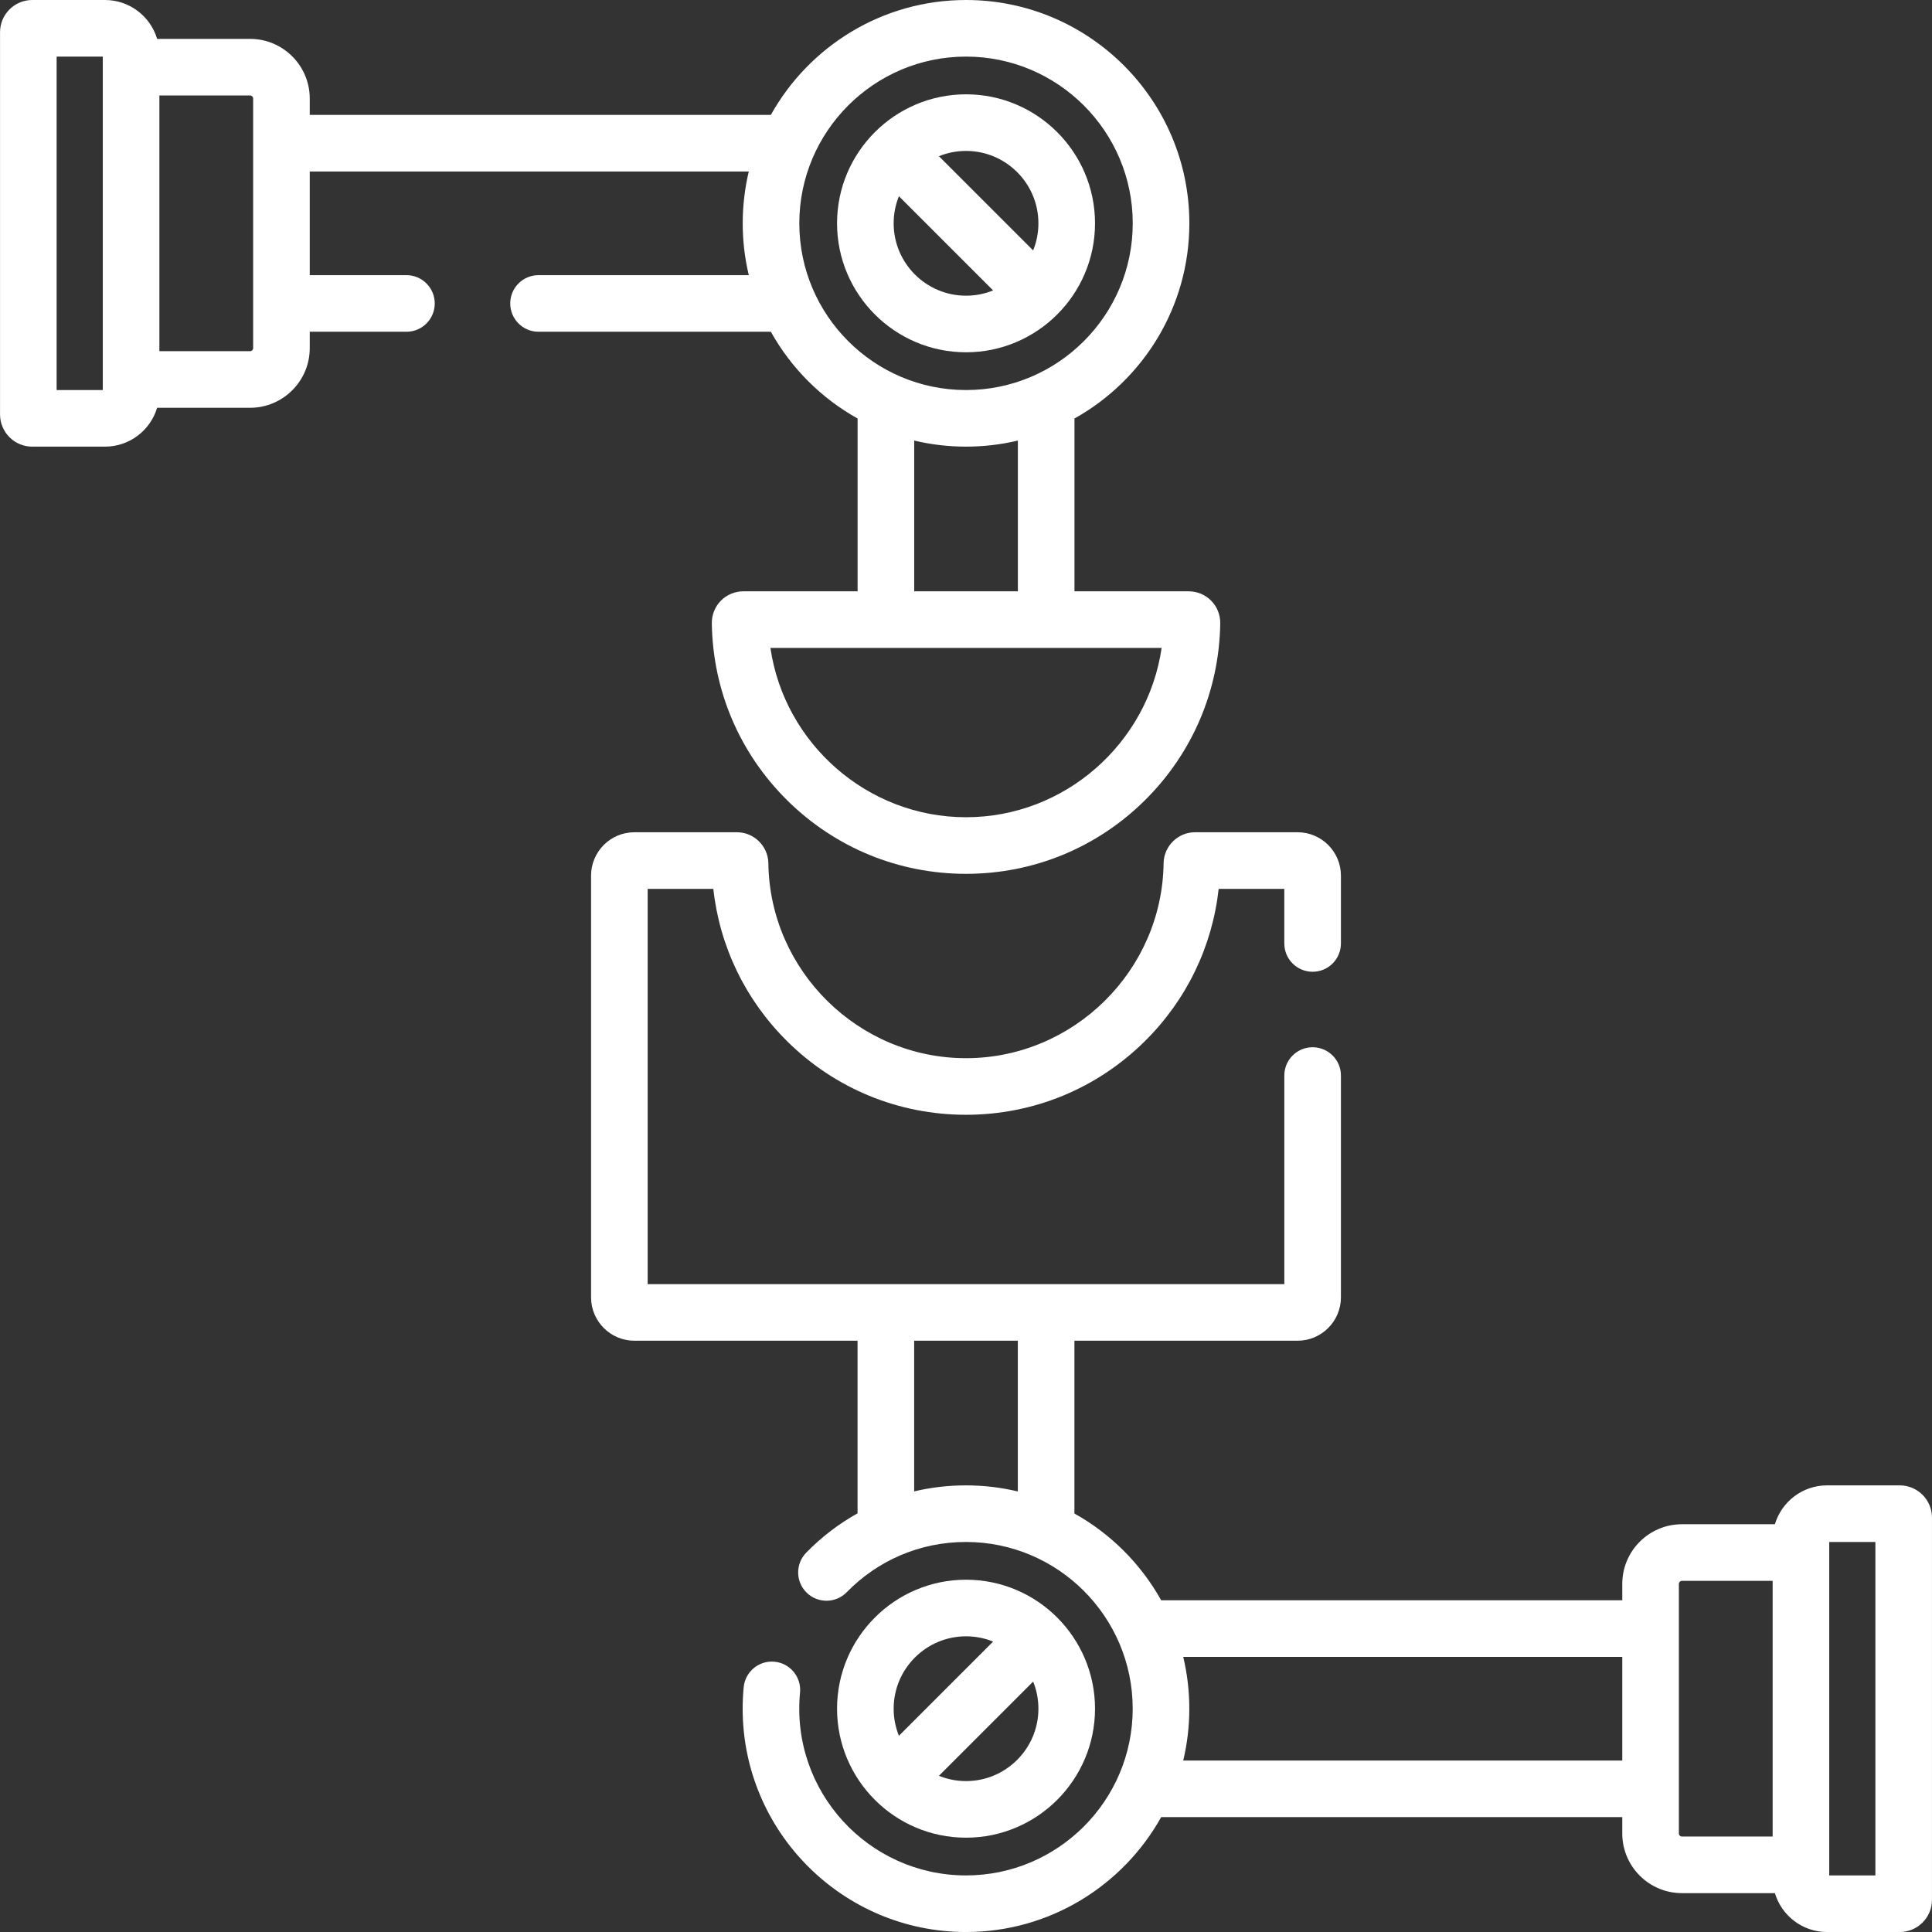
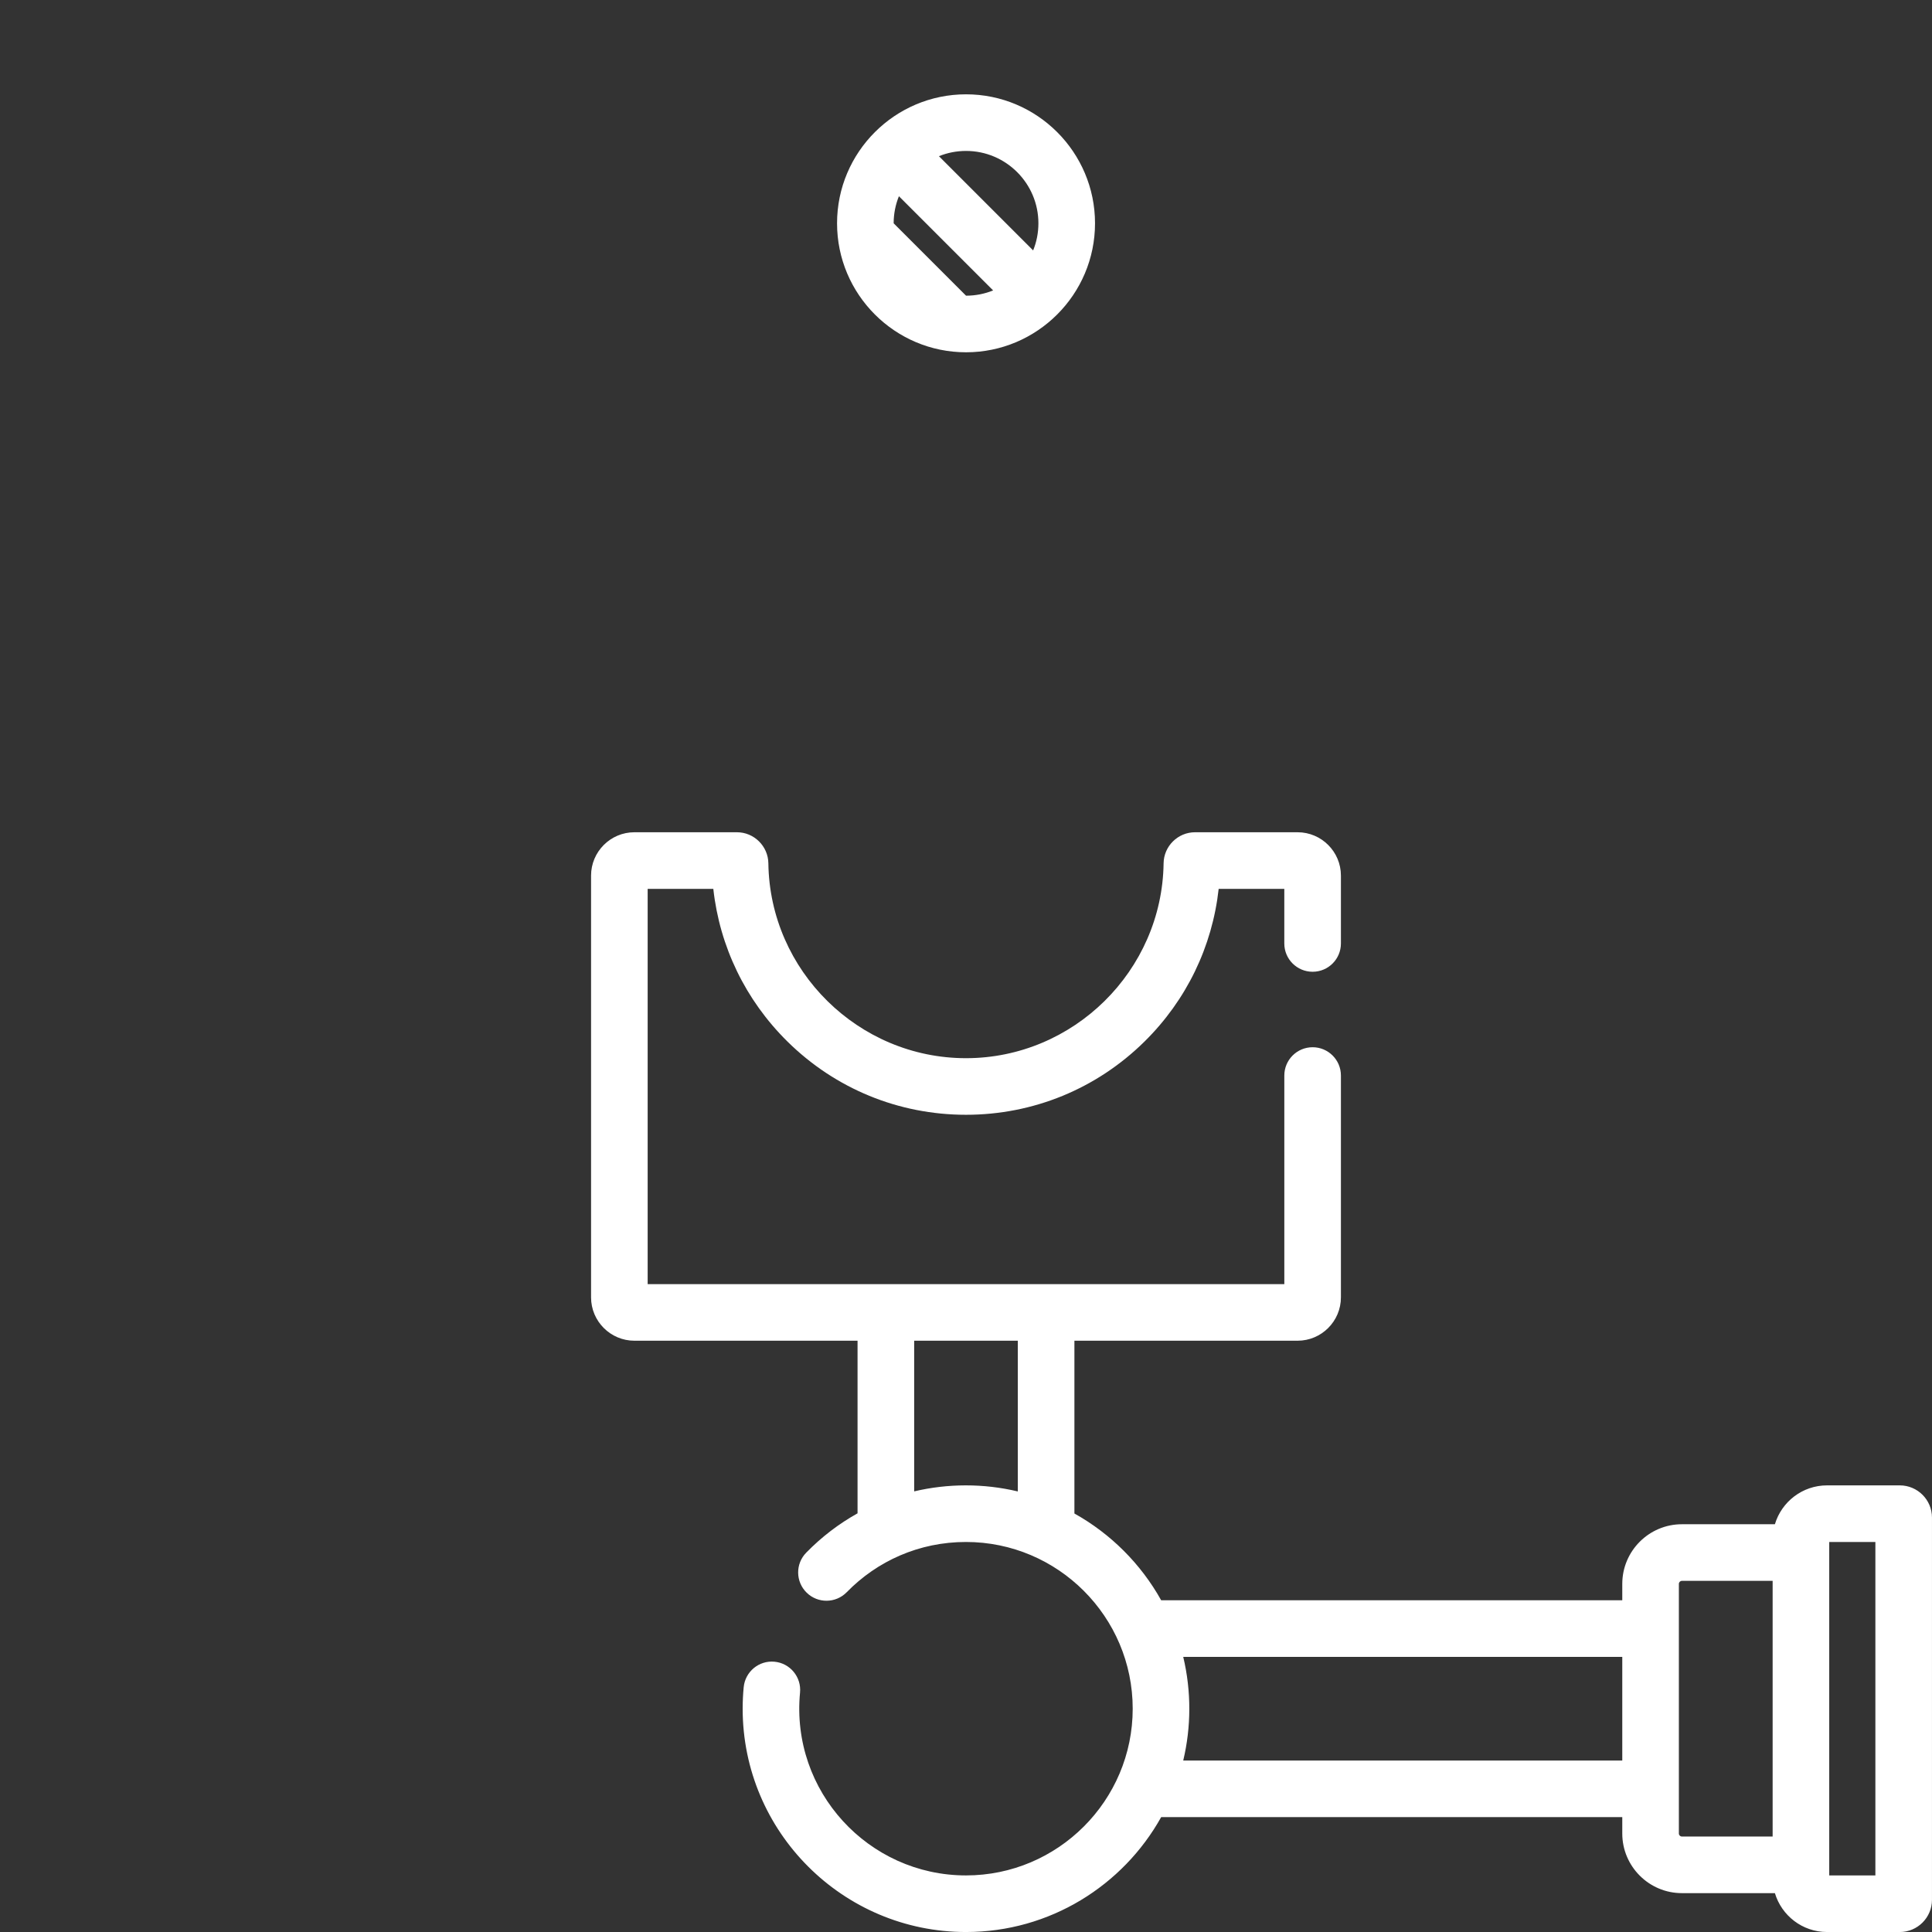
<svg xmlns="http://www.w3.org/2000/svg" width="105" height="105" viewBox="0 0 105 105" fill="none">
  <rect x="0" y="0" width="105" height="105" fill="#333333" stroke="none" />
  <g clip-path="url(#clip0_870_9243)">
    <path d="M103.249 80.727H99.295C97.958 80.727 96.826 81.619 96.462 82.839H91.409C89.621 82.839 88.167 84.293 88.167 86.081V86.971H63.107C62.005 84.995 60.368 83.358 58.392 82.256V72.865H70.519C71.819 72.865 72.876 71.808 72.876 70.508V58.453C72.876 57.603 72.187 56.915 71.338 56.915C70.488 56.915 69.8 57.603 69.8 58.453V69.789H35.199V48.307H38.767C39.113 51.447 40.515 54.353 42.792 56.601C45.394 59.171 48.842 60.586 52.499 60.586C56.157 60.586 59.604 59.171 62.206 56.601C64.484 54.353 65.885 51.447 66.232 48.307H69.799V51.275C69.799 52.125 70.488 52.813 71.338 52.813C72.187 52.813 72.876 52.125 72.876 51.275V47.587C72.876 46.288 71.819 45.231 70.519 45.231H64.947C64.017 45.231 63.251 45.988 63.239 46.917C63.16 52.758 58.342 57.51 52.499 57.51C46.656 57.51 41.838 52.758 41.759 46.919C41.747 45.988 40.981 45.231 40.051 45.231H34.479C33.18 45.231 32.123 46.288 32.123 47.587V70.509C32.123 71.808 33.18 72.865 34.479 72.865H46.606V82.246C45.592 82.811 44.652 83.528 43.816 84.384C43.222 84.992 43.234 85.966 43.842 86.559C44.449 87.153 45.423 87.141 46.017 86.534C47.673 84.838 49.95 83.803 52.499 83.803C57.495 83.803 61.56 87.868 61.56 92.864C61.56 97.86 57.495 101.925 52.499 101.925C47.196 101.925 42.968 97.352 43.48 91.989C43.561 91.143 42.941 90.392 42.096 90.311C41.248 90.229 40.499 90.85 40.418 91.696C40.381 92.081 40.362 92.474 40.362 92.864C40.362 99.556 45.807 105.001 52.499 105.001C57.054 105.001 61.032 102.478 63.107 98.757H88.167V99.647C88.167 101.434 89.621 102.888 91.409 102.888H96.462C96.826 104.108 97.958 105.001 99.295 105.001H103.249C104.214 105.001 104.999 104.215 104.999 103.25V82.477C104.999 81.512 104.214 80.727 103.249 80.727ZM49.683 81.053V72.865H55.316V81.057C53.461 80.614 51.511 80.621 49.683 81.053ZM64.306 95.681C64.738 93.873 64.755 91.928 64.306 90.047H88.167V95.681H64.306ZM91.243 99.647V86.081C91.243 85.99 91.317 85.916 91.409 85.916H96.339V99.812H91.409C91.317 99.812 91.243 99.738 91.243 99.647ZM101.923 101.925H99.415V83.803H101.923V101.925Z" fill="white" />
-     <path d="M46.609 22.745V32.136H40.397C39.942 32.136 39.498 32.322 39.179 32.645C38.859 32.969 38.68 33.415 38.686 33.87C38.737 37.519 40.196 40.942 42.796 43.508C45.398 46.077 48.845 47.491 52.502 47.491C56.158 47.491 59.605 46.077 62.208 43.508C64.807 40.942 66.267 37.519 66.318 33.869C66.324 33.415 66.144 32.969 65.825 32.646C65.506 32.322 65.062 32.136 64.607 32.136H58.395V22.745C62.117 20.669 64.639 16.692 64.639 12.137C64.639 5.445 59.194 0 52.502 0C47.947 0 43.969 2.523 41.894 6.244H16.834V5.354C16.834 3.567 15.38 2.113 13.592 2.113H8.54C8.176 0.892 7.043 0 5.706 0H1.752C0.787 0 0.002 0.785 0.002 1.75V22.524C0.002 23.489 0.787 24.274 1.752 24.274H5.706C7.043 24.274 8.176 23.382 8.539 22.162H13.592C15.38 22.162 16.834 20.707 16.834 18.92V18.03H22.09C22.939 18.03 23.628 17.341 23.628 16.492C23.628 15.643 22.939 14.954 22.09 14.954H16.834V9.32H40.695C40.264 11.128 40.246 13.073 40.695 14.954H29.268C28.418 14.954 27.73 15.643 27.73 16.492C27.73 17.341 28.418 18.03 29.268 18.03H41.894C42.995 20.006 44.633 21.643 46.609 22.745ZM5.586 21.198H3.078V3.076H5.586V21.198ZM13.758 18.92C13.758 19.011 13.684 19.085 13.592 19.085H8.662V5.189H13.592C13.684 5.189 13.758 5.263 13.758 5.354V18.92ZM52.502 44.415C47.13 44.415 42.624 40.398 41.871 35.212H63.132C62.379 40.398 57.873 44.415 52.502 44.415ZM55.319 32.136H49.685V23.944C51.489 24.374 53.434 24.393 55.319 23.944V32.136ZM52.502 3.076C57.498 3.076 61.562 7.141 61.562 12.137C61.562 17.133 57.498 21.198 52.502 21.198C47.506 21.198 43.441 17.133 43.441 12.137C43.441 7.141 47.506 3.076 52.502 3.076Z" fill="white" />
-     <path d="M52.502 19.146C56.361 19.146 59.512 16.007 59.512 12.136C59.512 8.271 56.367 5.126 52.502 5.126C48.642 5.126 45.492 8.266 45.492 12.136C45.492 16.002 48.636 19.146 52.502 19.146ZM48.568 12.136C48.568 11.616 48.67 11.119 48.854 10.664L53.974 15.784C53.519 15.969 53.022 16.07 52.502 16.07C50.333 16.07 48.568 14.306 48.568 12.136ZM56.435 12.136C56.435 12.657 56.334 13.154 56.149 13.609L51.029 8.489C51.484 8.304 51.981 8.203 52.502 8.203C54.671 8.203 56.435 9.967 56.435 12.136Z" fill="white" />
-     <path d="M52.502 99.874C56.367 99.874 59.512 96.729 59.512 92.864C59.512 89.004 56.373 85.854 52.502 85.854C48.636 85.854 45.492 88.998 45.492 92.864C45.492 96.724 48.631 99.874 52.502 99.874ZM52.502 96.798C51.981 96.798 51.484 96.696 51.029 96.511L56.149 91.391C56.334 91.846 56.435 92.343 56.435 92.864C56.435 95.033 54.671 96.798 52.502 96.798ZM52.502 88.93C53.022 88.93 53.519 89.032 53.974 89.216L48.854 94.336C48.67 93.881 48.568 93.384 48.568 92.864C48.568 90.695 50.333 88.93 52.502 88.93Z" fill="white" />
+     <path d="M52.502 19.146C56.361 19.146 59.512 16.007 59.512 12.136C59.512 8.271 56.367 5.126 52.502 5.126C48.642 5.126 45.492 8.266 45.492 12.136C45.492 16.002 48.636 19.146 52.502 19.146ZM48.568 12.136C48.568 11.616 48.67 11.119 48.854 10.664L53.974 15.784C53.519 15.969 53.022 16.07 52.502 16.07ZM56.435 12.136C56.435 12.657 56.334 13.154 56.149 13.609L51.029 8.489C51.484 8.304 51.981 8.203 52.502 8.203C54.671 8.203 56.435 9.967 56.435 12.136Z" fill="white" />
  </g>
  <defs>
    <clipPath id="clip0_870_9243">
      <rect width="105" height="105" fill="white" />
    </clipPath>
  </defs>
</svg>